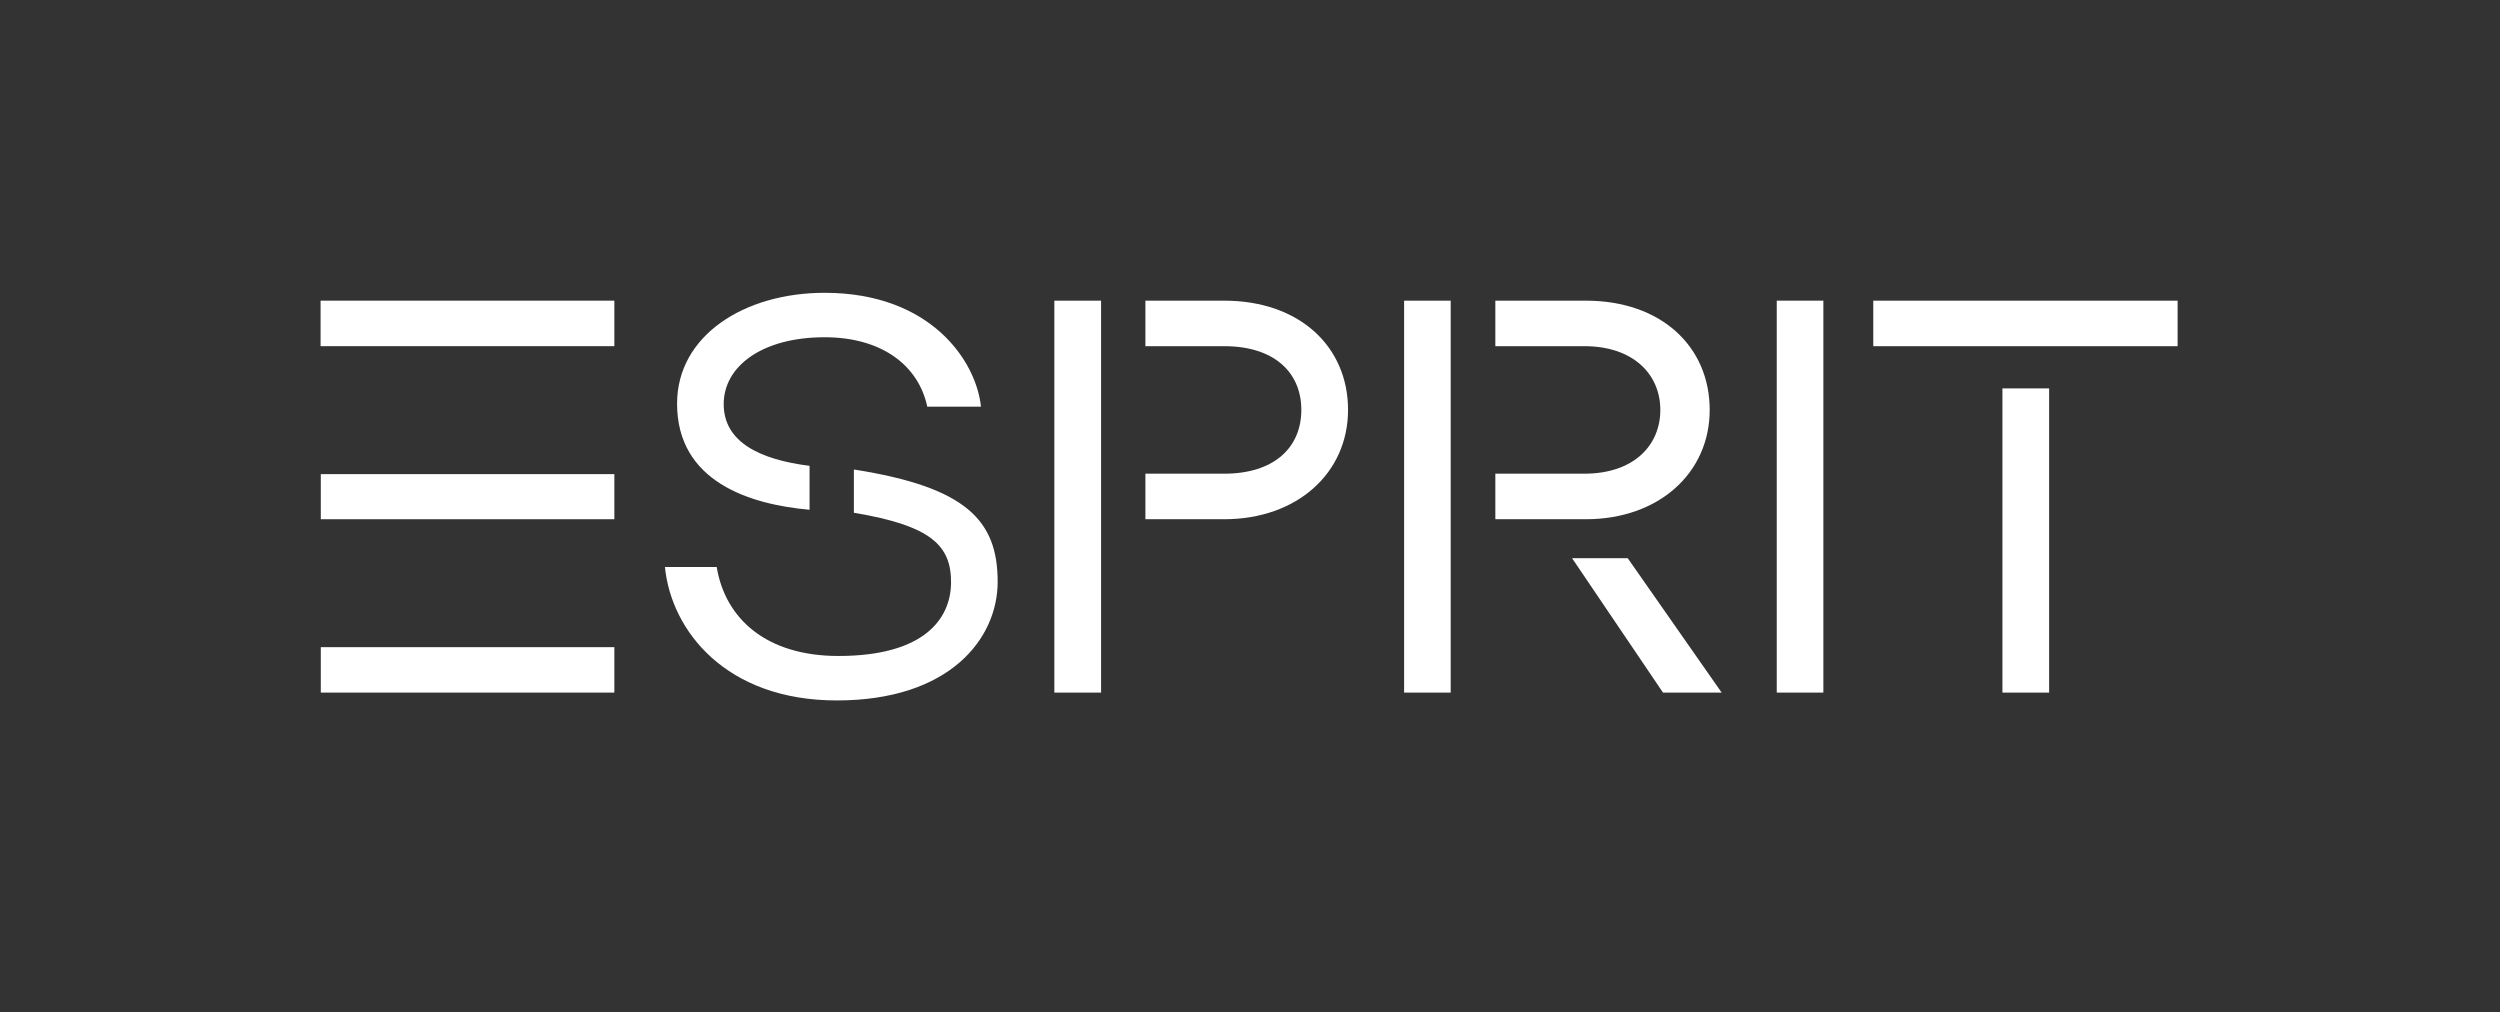
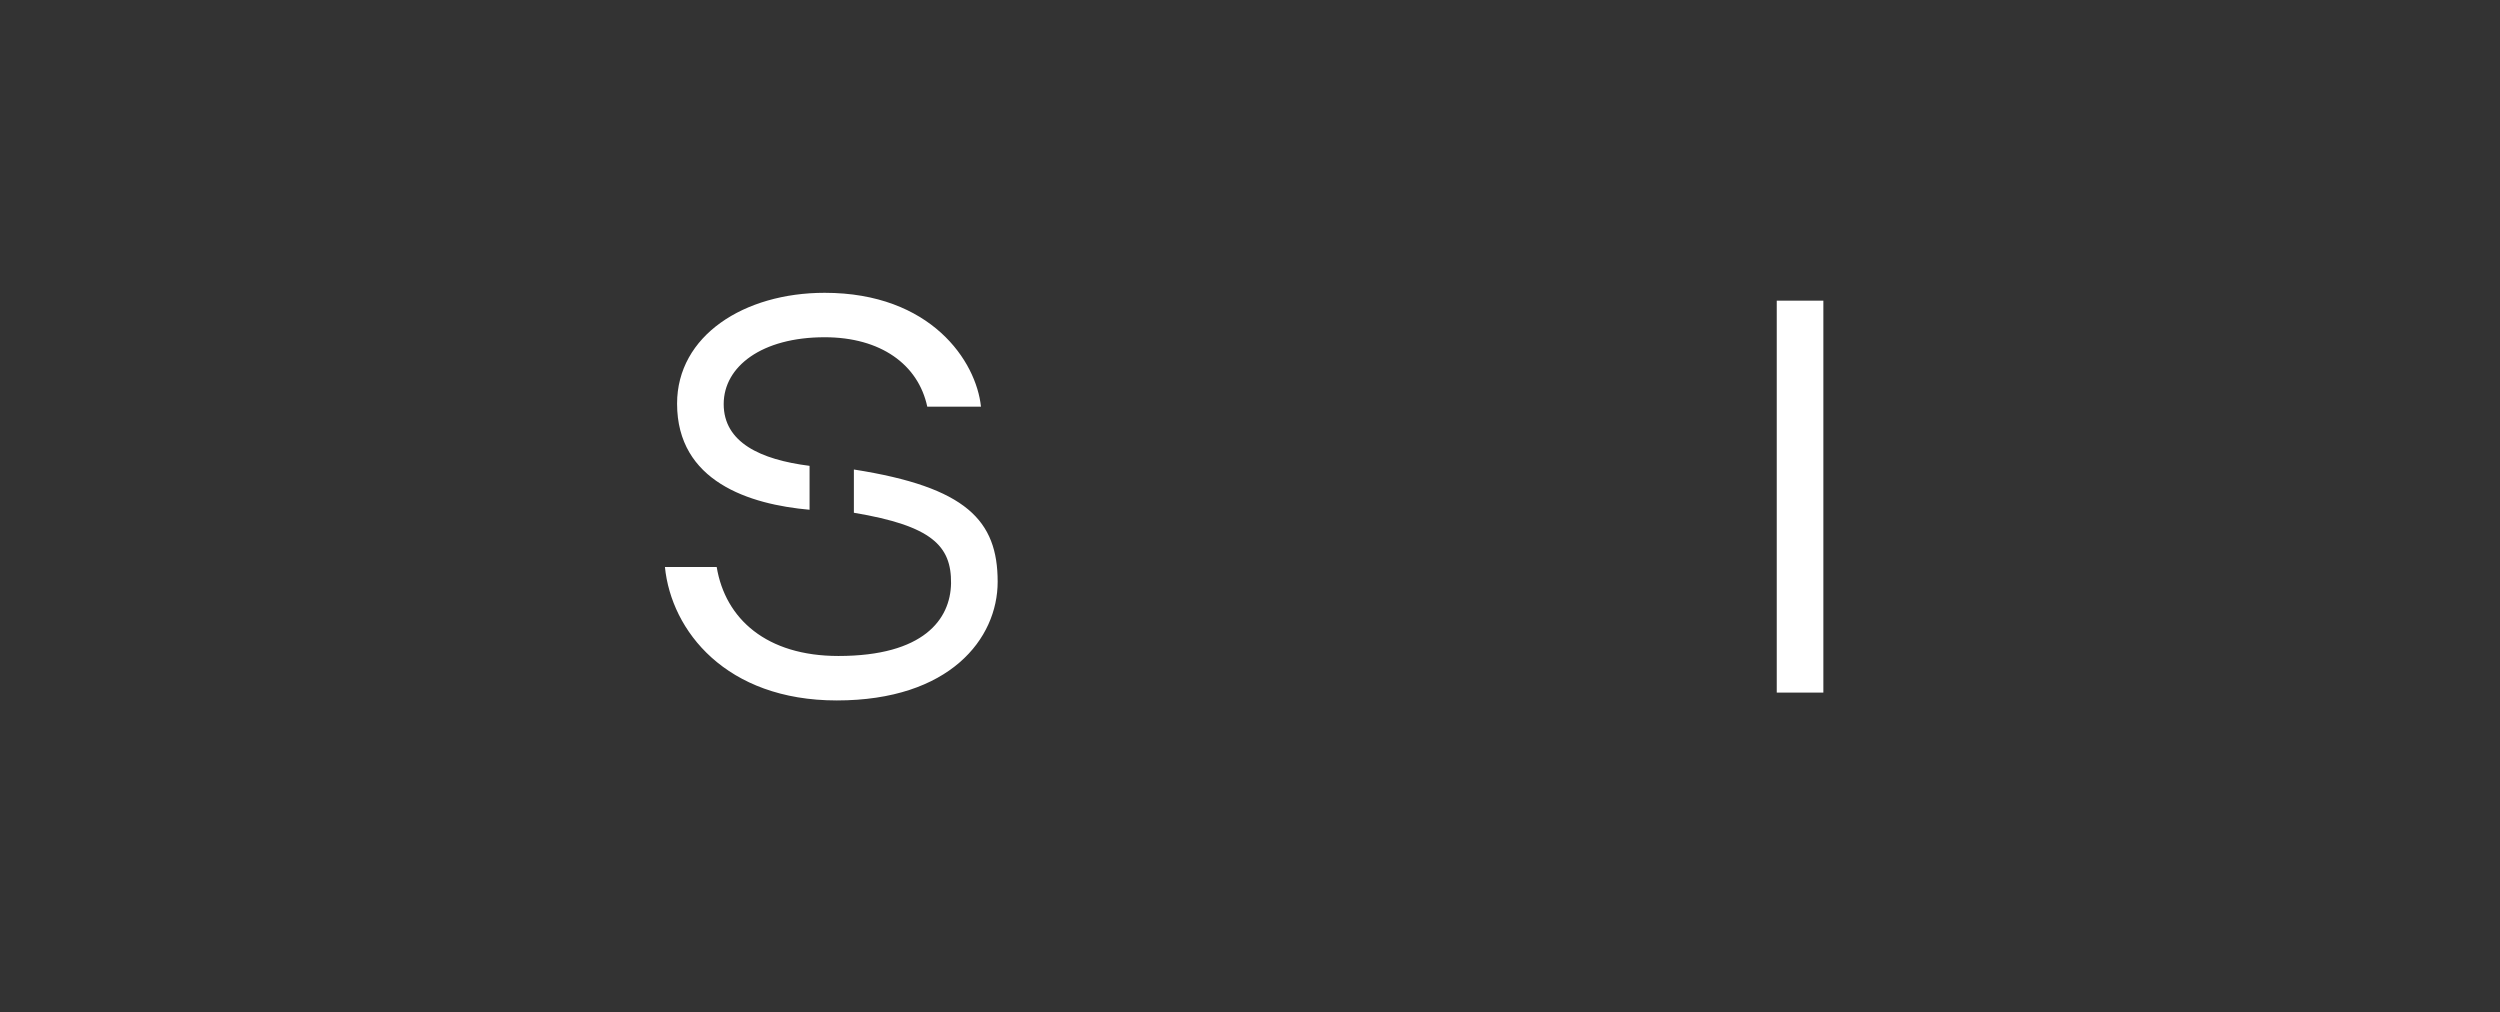
<svg xmlns="http://www.w3.org/2000/svg" width="121" zoomAndPan="magnify" viewBox="0 0 90.75 36.75" height="49" preserveAspectRatio="xMidYMid meet" version="1.0">
  <rect x="0" y="0" width="90.75" height="36.75" fill="#333333" stroke="none" />
  <defs>
    <clipPath id="d01b26902b">
-       <path d="M 11.445 10.629 L 23 10.629 L 23 25.527 L 11.445 25.527 Z M 11.445 10.629 " clip-rule="nonzero" />
-     </clipPath>
+       </clipPath>
    <clipPath id="921f1d4d0f">
      <path d="M 24 10.629 L 37 10.629 L 37 25.527 L 24 25.527 Z M 24 10.629 " clip-rule="nonzero" />
    </clipPath>
    <clipPath id="e30663c51d">
      <path d="M 38 10.629 L 49 10.629 L 49 25.527 L 38 25.527 Z M 38 10.629 " clip-rule="nonzero" />
    </clipPath>
    <clipPath id="137bde0de1">
      <path d="M 50 10.629 L 63 10.629 L 63 25.527 L 50 25.527 Z M 50 10.629 " clip-rule="nonzero" />
    </clipPath>
    <clipPath id="23b6e8ade8">
      <path d="M 64 10.629 L 67 10.629 L 67 25.527 L 64 25.527 Z M 64 10.629 " clip-rule="nonzero" />
    </clipPath>
    <clipPath id="35f64c240f">
-       <path d="M 68 10.629 L 79.234 10.629 L 79.234 25.527 L 68 25.527 Z M 68 10.629 " clip-rule="nonzero" />
-     </clipPath>
+       </clipPath>
  </defs>
  <g clip-path="url(#d01b26902b)">
    <path fill="#ffffff" d="M 22.301 23.492 L 22.301 25.141 L 11.645 25.141 L 11.645 23.492 Z M 22.301 17.211 L 22.301 18.848 L 11.645 18.848 L 11.645 17.211 Z M 11.637 12.566 L 11.637 10.914 L 22.301 10.914 L 22.301 12.566 Z M 11.637 12.566 " fill-opacity="1" fill-rule="nonzero" />
  </g>
  <g clip-path="url(#921f1d4d0f)">
    <path fill="#ffffff" d="M 29.387 18.504 C 27.207 18.312 24.578 17.48 24.578 14.652 C 24.578 12.184 27.012 10.629 29.934 10.629 C 33.797 10.629 35.438 13.113 35.609 14.762 L 33.66 14.762 C 33.332 13.23 31.969 12.242 29.934 12.242 C 27.656 12.242 26.27 13.301 26.27 14.668 C 26.27 16.055 27.594 16.684 29.387 16.91 Z M 30.996 17.043 C 35.086 17.684 36.215 18.898 36.215 21.117 C 36.215 23.184 34.477 25.426 30.375 25.426 C 26.352 25.426 24.367 22.898 24.137 20.582 L 26.016 20.582 C 26.328 22.469 27.828 23.812 30.434 23.812 C 33.527 23.812 34.5 22.484 34.523 21.176 C 34.539 19.809 33.82 19.086 30.996 18.613 Z M 30.996 17.043 " fill-opacity="1" fill-rule="nonzero" />
  </g>
  <g clip-path="url(#e30663c51d)">
-     <path fill="#ffffff" d="M 41.578 12.566 L 41.578 10.914 L 44.438 10.914 C 47.18 10.914 48.934 12.586 48.934 14.879 C 48.934 17.172 47.082 18.848 44.438 18.848 L 41.578 18.848 L 41.578 17.195 L 44.438 17.195 C 46.25 17.195 47.238 16.246 47.238 14.879 C 47.238 13.516 46.25 12.566 44.438 12.566 Z M 39.969 10.914 L 39.969 25.141 L 38.273 25.141 L 38.273 10.914 Z M 39.969 10.914 " fill-opacity="1" fill-rule="nonzero" />
-   </g>
+     </g>
  <g clip-path="url(#137bde0de1)">
-     <path fill="#ffffff" d="M 60.367 25.141 L 57.066 20.262 L 59.086 20.262 L 62.496 25.141 Z M 57.566 10.914 C 60.309 10.914 62.062 12.586 62.062 14.879 C 62.062 17.172 60.211 18.848 57.566 18.848 L 54.281 18.848 L 54.281 17.195 L 57.508 17.195 C 59.312 17.195 60.27 16.164 60.27 14.879 C 60.27 13.609 59.312 12.566 57.508 12.566 L 54.281 12.566 L 54.281 10.914 Z M 52.66 10.914 L 52.66 25.141 L 50.969 25.141 L 50.969 10.914 Z M 52.66 10.914 " fill-opacity="1" fill-rule="nonzero" />
-   </g>
+     </g>
  <g clip-path="url(#23b6e8ade8)">
    <path fill="#ffffff" d="M 64.496 10.914 L 66.188 10.914 L 66.188 25.141 L 64.496 25.141 Z M 64.496 10.914 " fill-opacity="1" fill-rule="nonzero" />
  </g>
  <g clip-path="url(#35f64c240f)">
    <path fill="#ffffff" d="M 74.383 14.098 L 74.383 25.141 L 72.688 25.141 L 72.688 14.098 Z M 68 12.566 L 68 10.914 L 79.047 10.914 L 79.047 12.566 Z M 68 12.566 " fill-opacity="1" fill-rule="nonzero" />
  </g>
</svg>